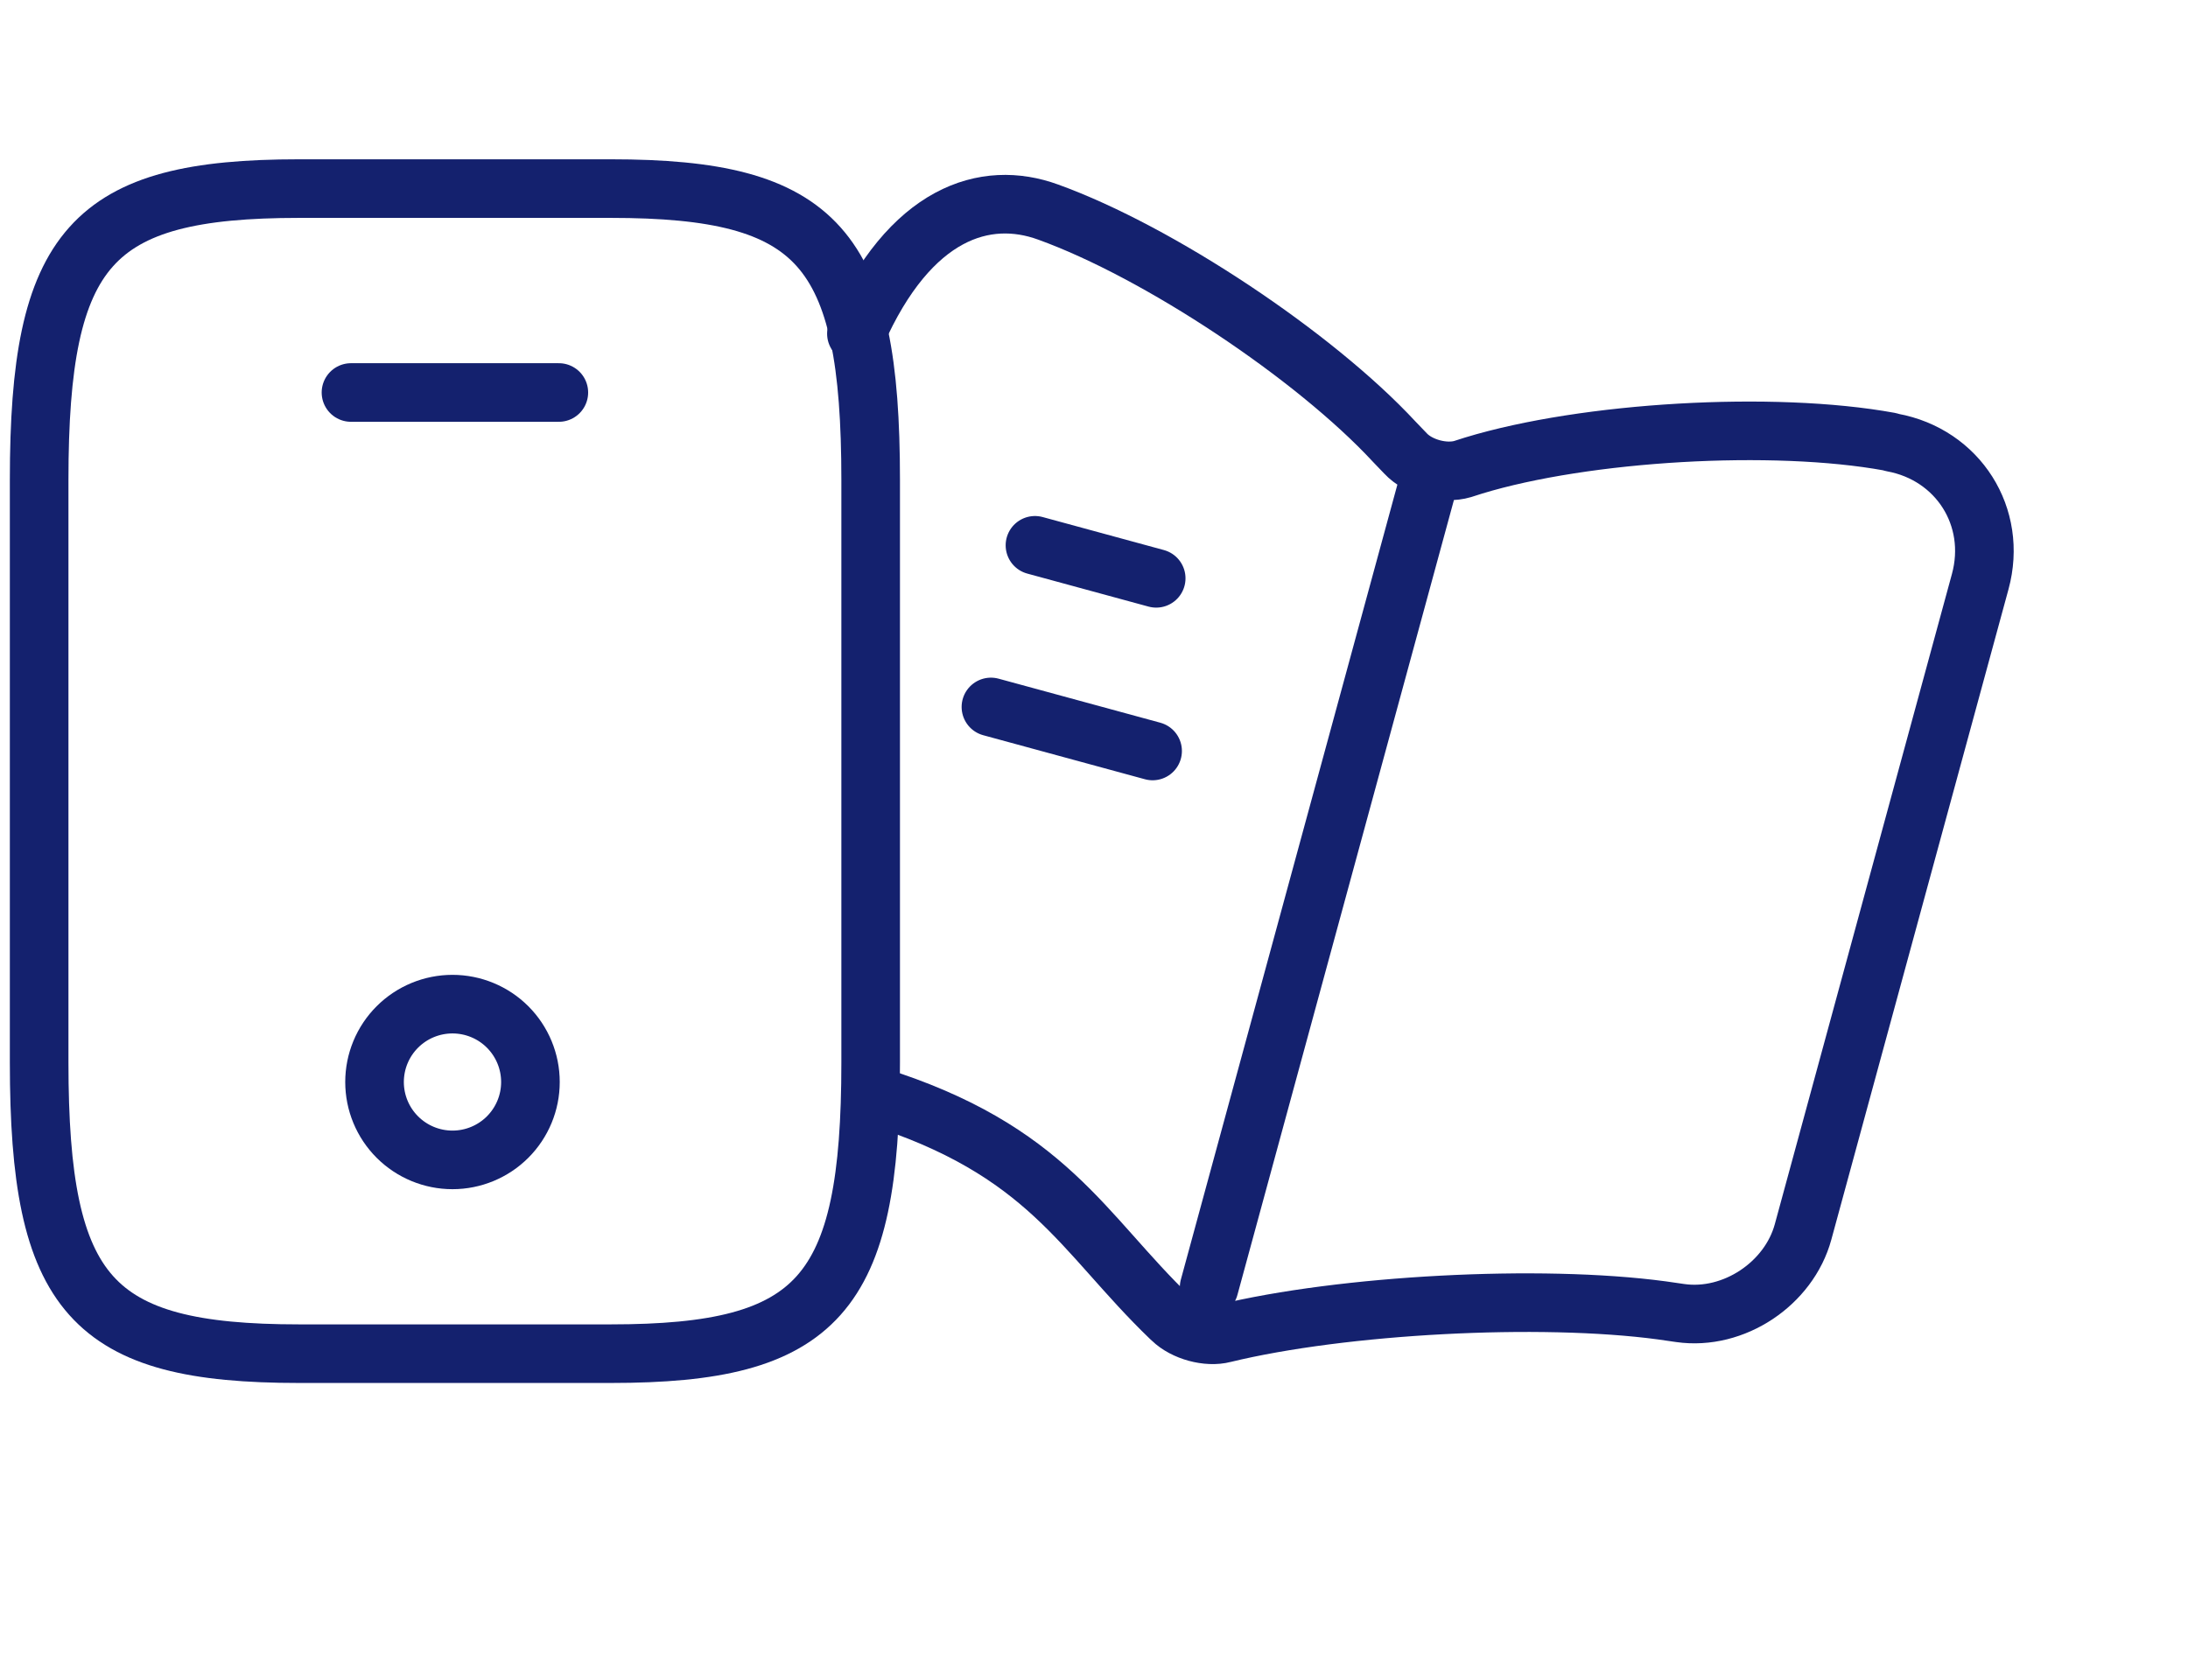
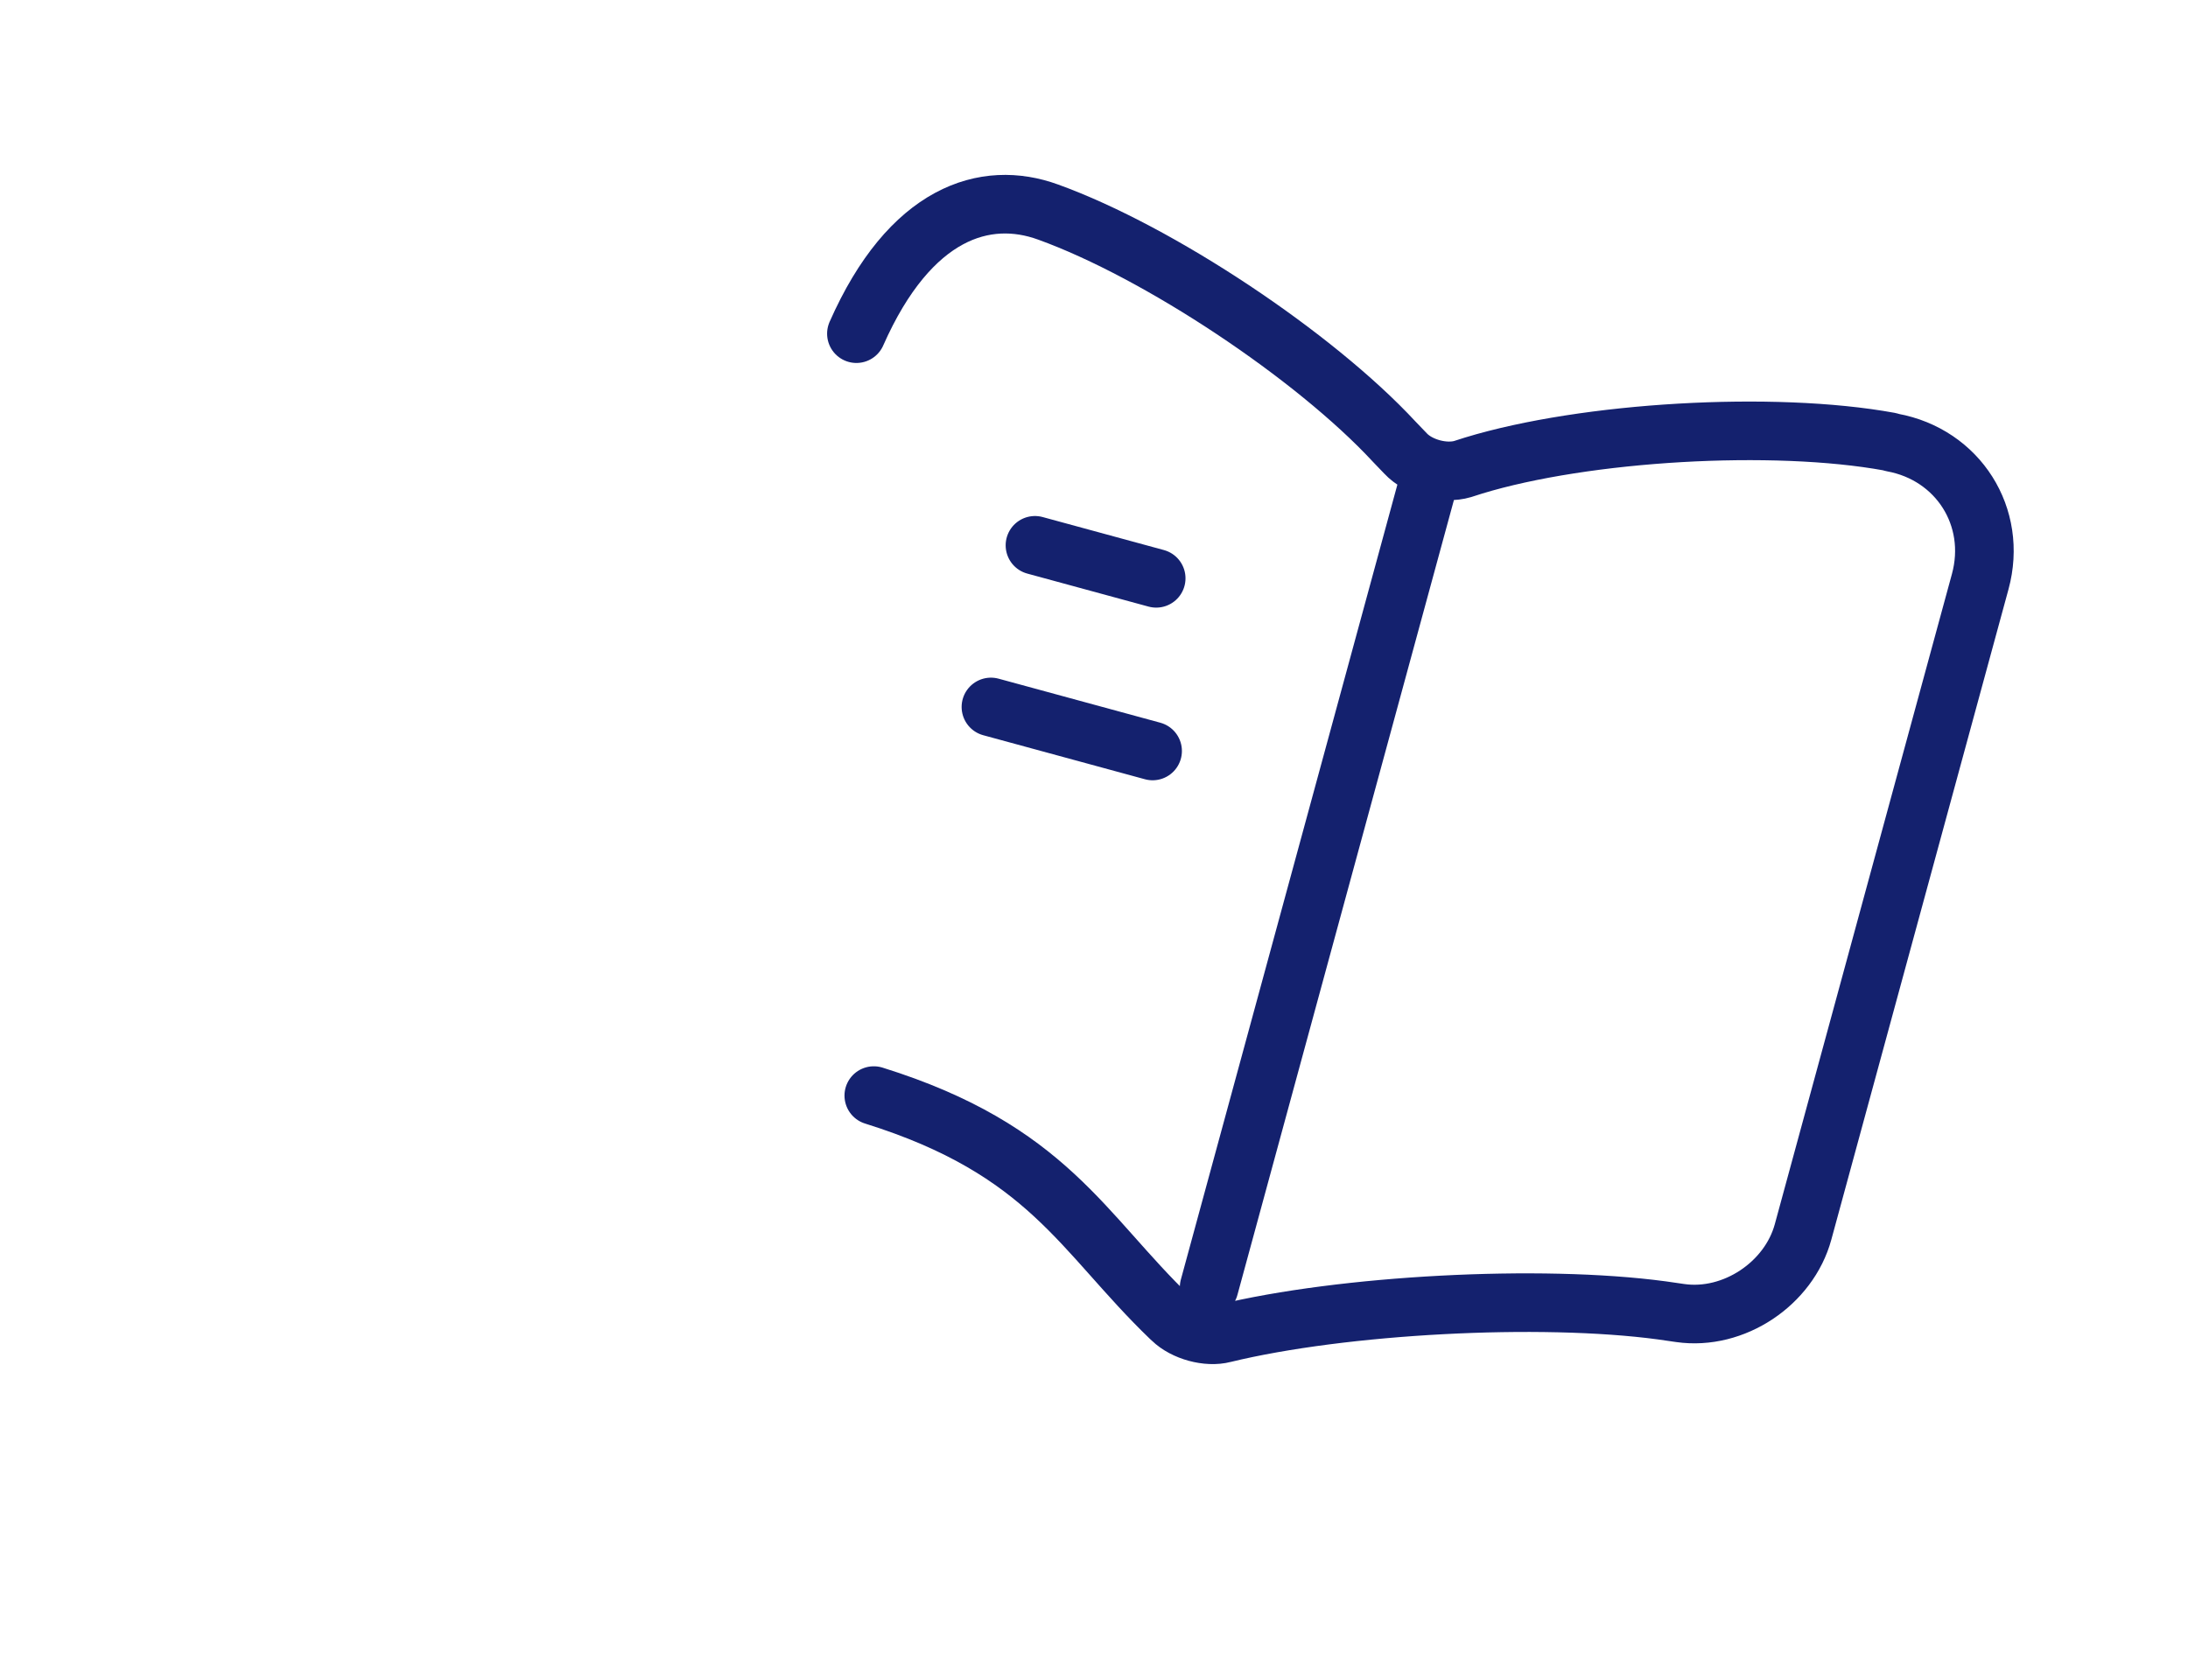
<svg xmlns="http://www.w3.org/2000/svg" width="56" height="43" viewBox="0 0 56 43" fill="none">
-   <path d="M14.303 10.048H8.983M22.284 12.285V27.198C22.284 33.163 20.954 34.654 15.633 34.654H7.653C2.332 34.654 1.002 33.163 1.002 27.198V12.285C1.002 6.319 2.332 4.828 7.653 4.828H15.633C20.954 4.828 22.284 6.319 22.284 12.285Z" stroke="#14216E" stroke-width="1.5" stroke-linecap="round" stroke-linejoin="round" />
-   <path d="M11.581 29.693C12.11 29.693 12.618 29.483 12.992 29.109C13.366 28.735 13.576 28.228 13.576 27.7C13.576 27.171 13.366 26.664 12.992 26.29C12.618 25.916 12.11 25.706 11.581 25.706C11.052 25.706 10.544 25.916 10.17 26.29C9.796 26.664 9.586 27.171 9.586 27.7C9.586 28.228 9.796 28.735 10.17 29.109C10.544 29.483 11.052 29.693 11.581 29.693Z" stroke="#14216E" stroke-width="1.5" stroke-linecap="round" stroke-linejoin="round" />
  <g clip-path="url(#clip0_727_3949)">
    <path d="M21.919 8.542C23.293 5.429 25.223 4.844 26.826 5.429C29.659 6.452 33.647 9.109 35.685 11.308L35.974 11.609C36.306 11.966 36.968 12.147 37.436 12.007L37.712 11.919C40.588 11.043 45.39 10.766 48.354 11.306L48.437 11.329C50.115 11.638 51.133 13.233 50.682 14.889L46.148 31.537C45.788 32.861 44.374 33.809 43.005 33.614L42.534 33.546C39.419 33.127 34.367 33.396 31.321 34.137C30.906 34.246 30.312 34.084 29.996 33.776L29.949 33.733C27.695 31.564 26.826 29.44 22.364 28.047M36.581 12.263L30.947 32.953M29.592 14.805L26.489 13.96M29.5 19.225L25.362 18.098" stroke="#14216E" stroke-width="1.5" stroke-linecap="round" stroke-linejoin="round" />
  </g>
  <defs>
    <clipPath id="clip0_727_3949">
      <rect width="34.309" height="34.309" fill="white" transform="translate(22.092 0.184) rotate(15.234)" />
    </clipPath>
  </defs>
</svg>